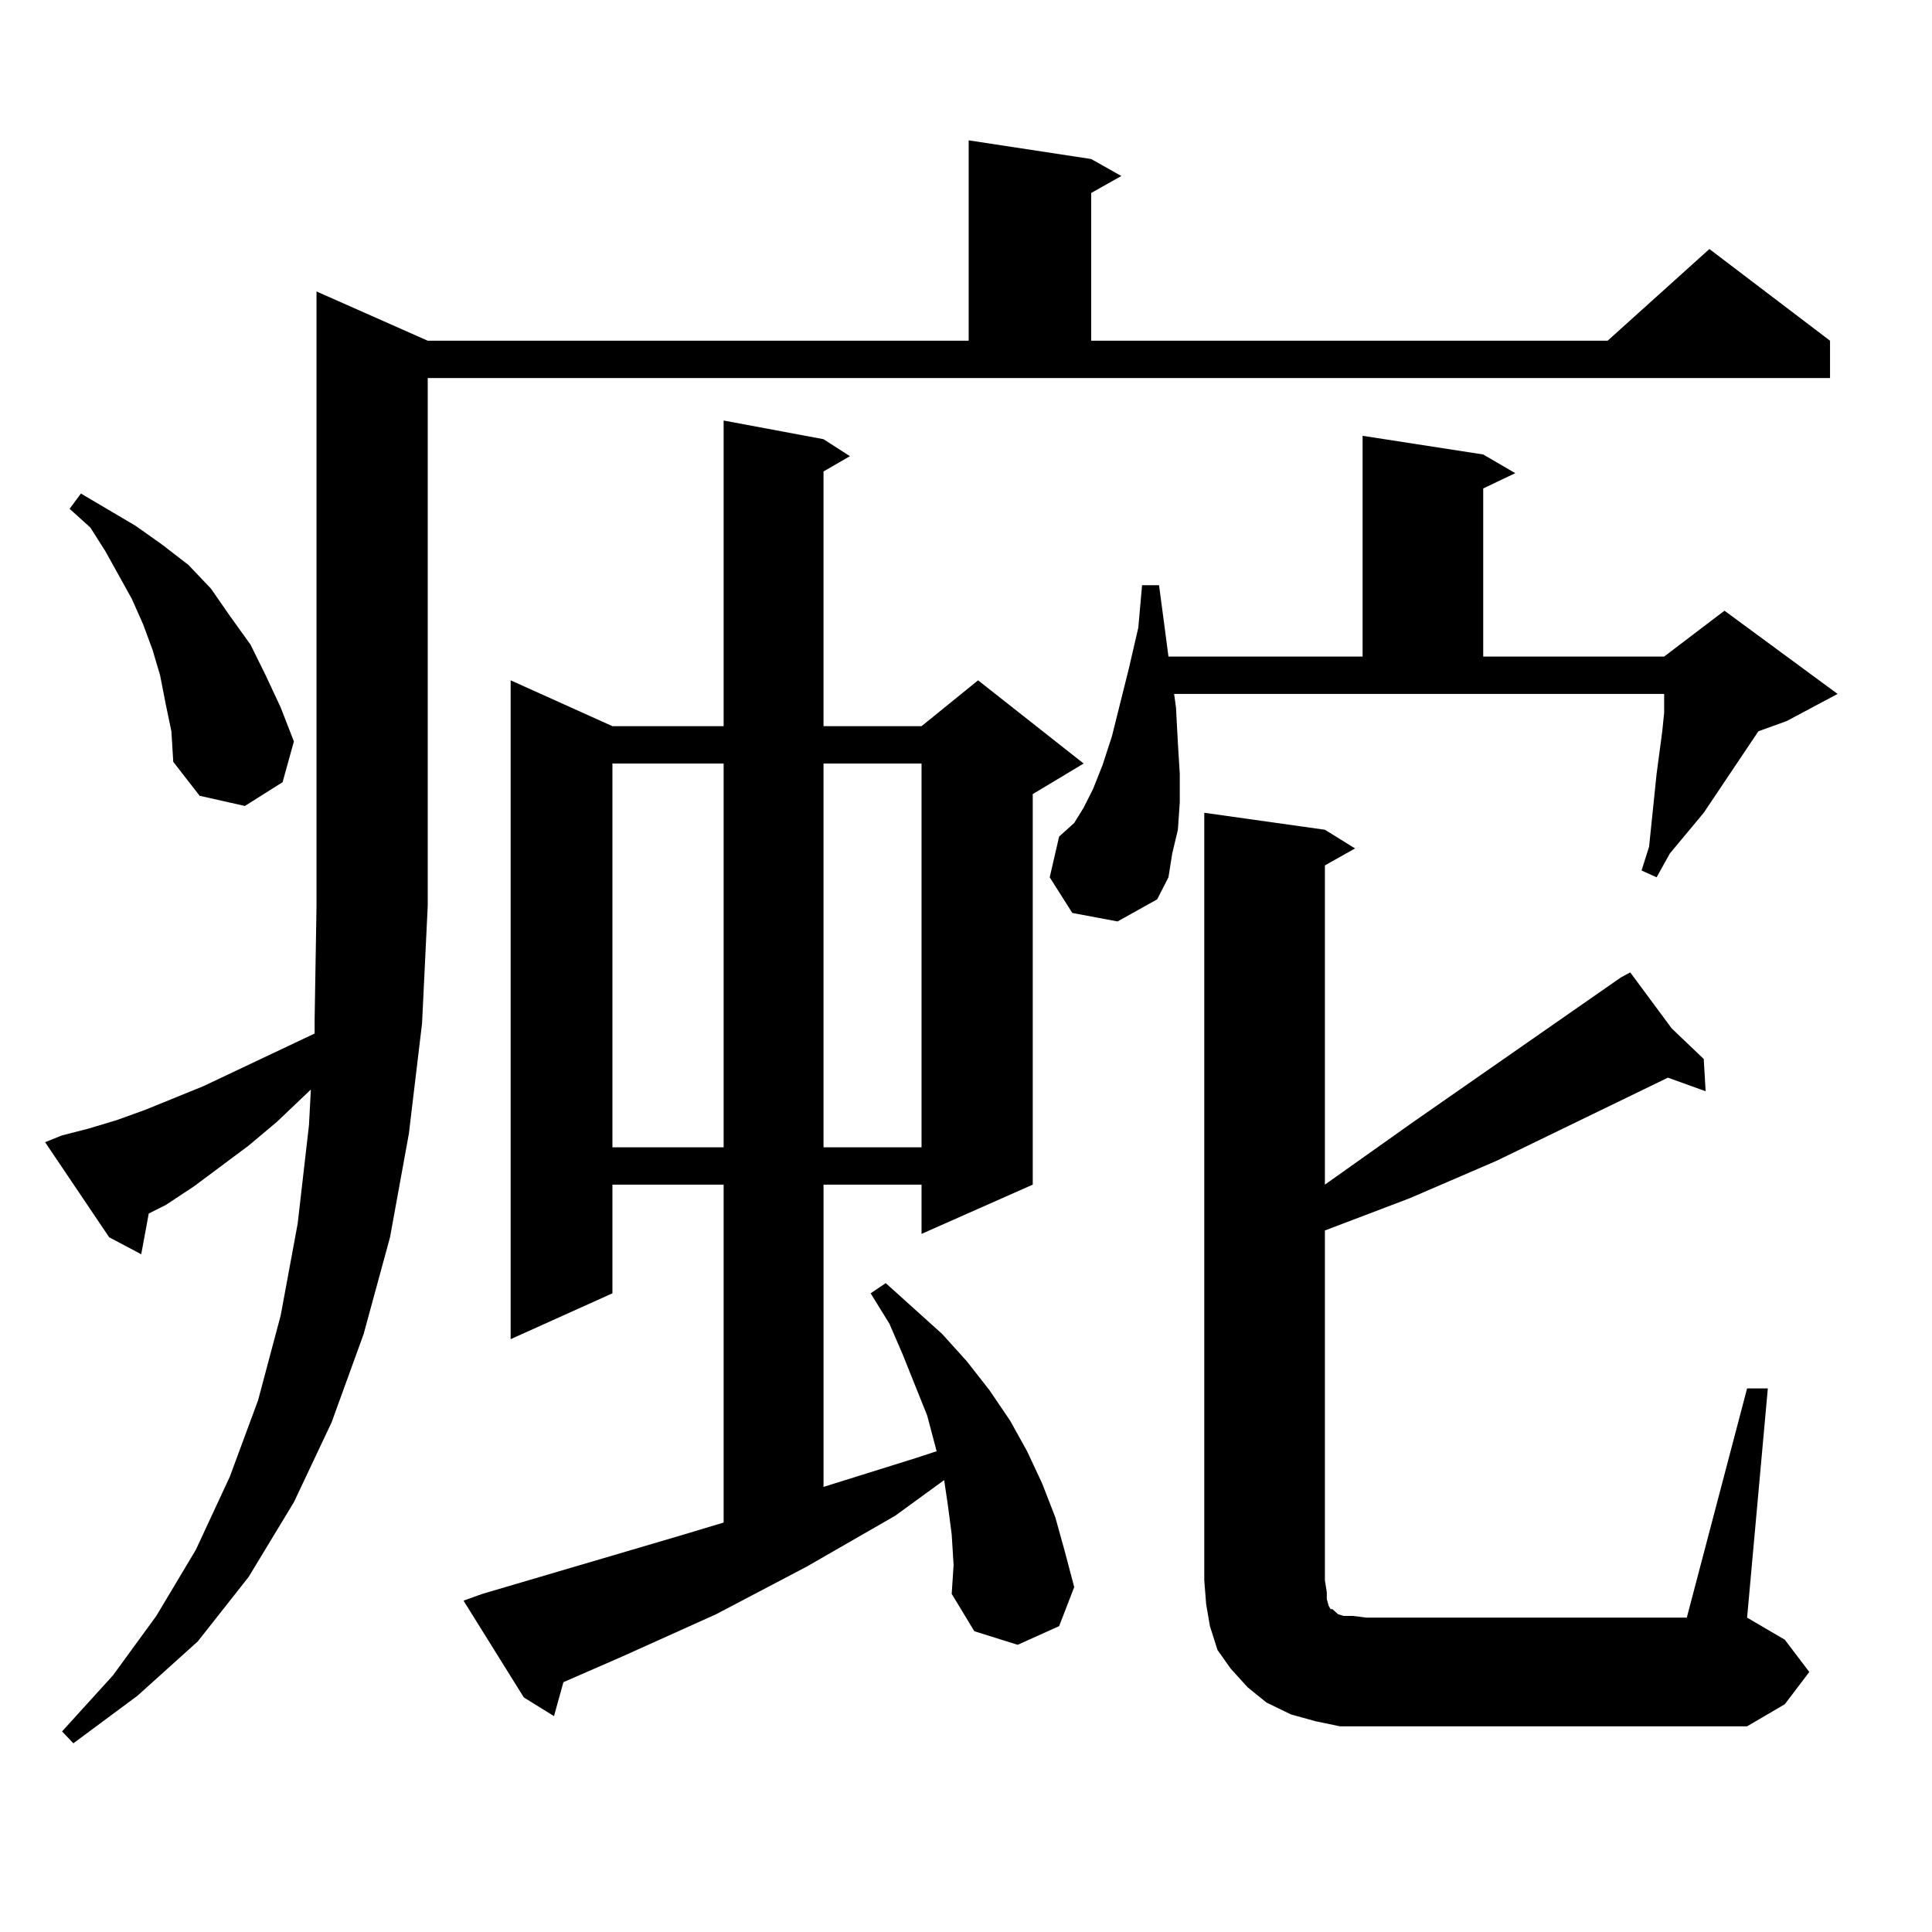
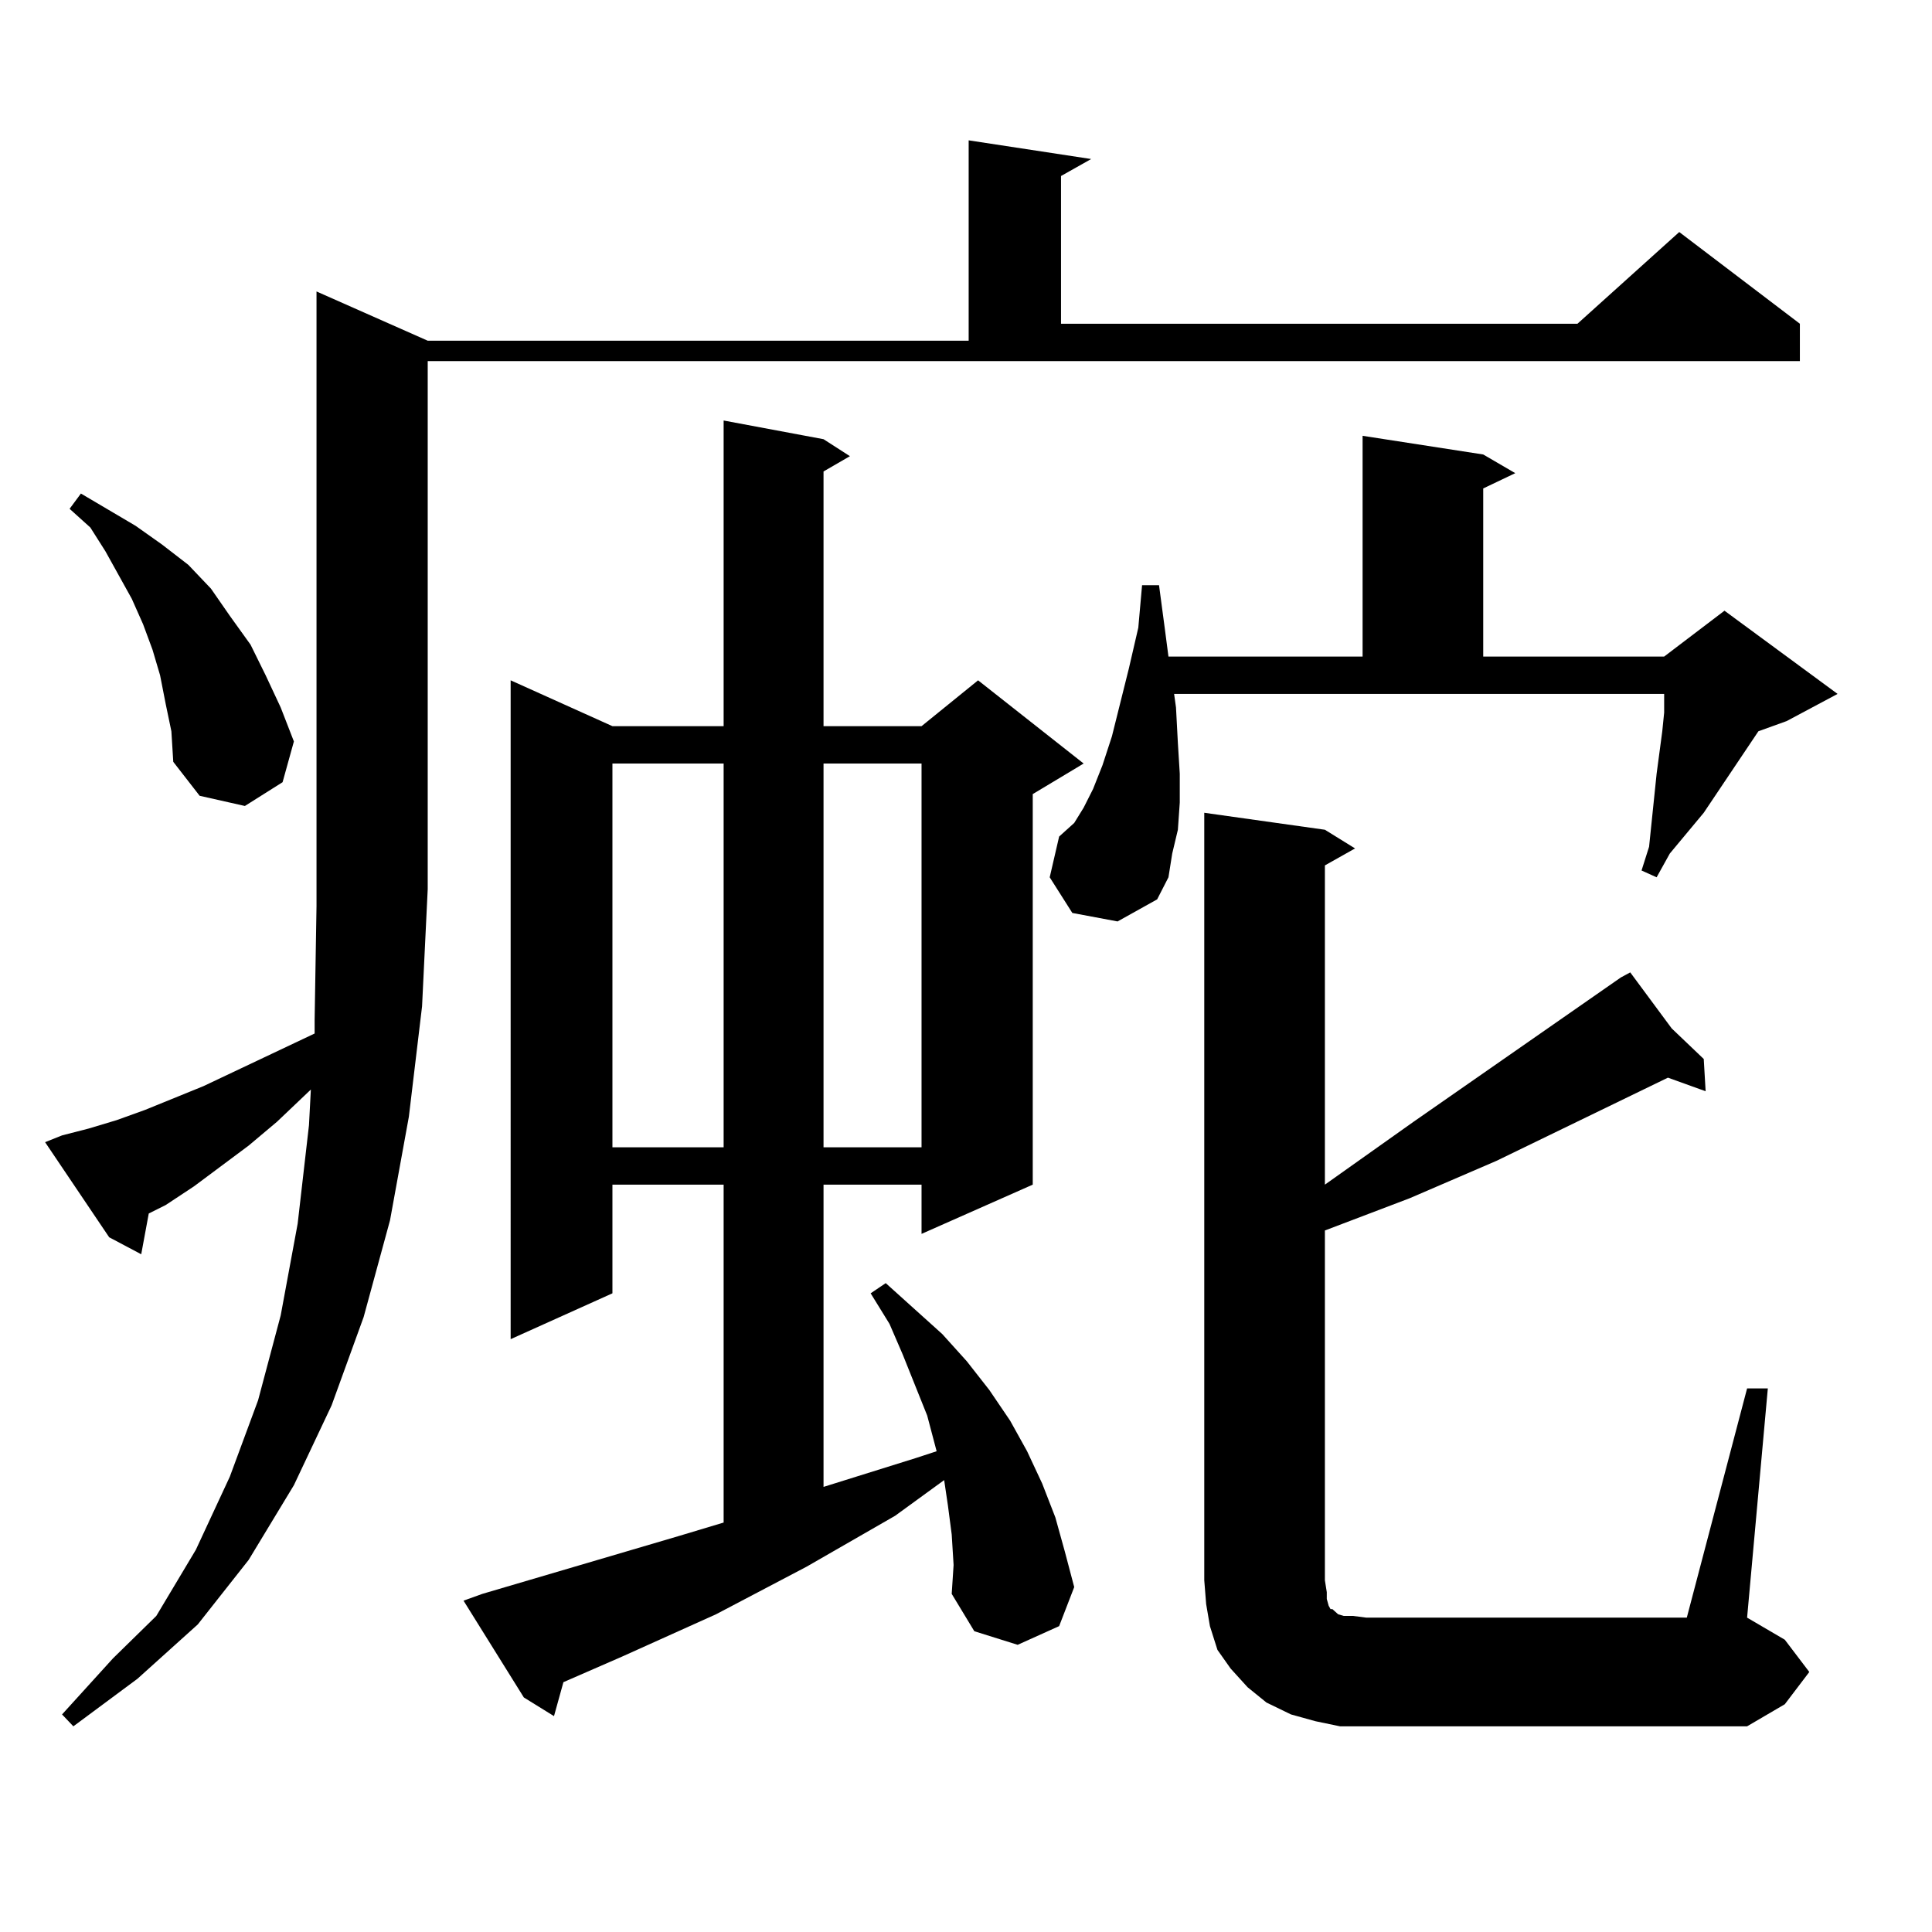
<svg xmlns="http://www.w3.org/2000/svg" version="1.1" id="图层_1" x="0px" y="0px" width="1000px" height="1000px" viewBox="0 0 1000 1000" enable-background="new 0 0 1000 1000" xml:space="preserve">
-   <path d="M32.121,587.679l13.658-3.516l14.634-4.395l14.634-5.273l30.243-12.305l57.56-27.246v-7.031l0.976-58.887V150.863  l57.56,25.488h279.993V72.64l63.413,9.668l15.609,8.789l-15.609,8.789v76.465h267.311l52.682-47.461l62.438,47.461v19.336H221.385  v273.34l-2.927,60.645l-6.829,57.129l-9.756,53.613l-13.658,50.098l-16.585,45.703l-19.512,41.309l-23.414,38.672l-26.341,33.398  l-31.219,28.125l-33.17,24.609l-5.854-6.152l26.341-29.004L80.9,836.41l20.487-34.277l17.561-37.793l14.634-39.551l11.707-43.945  l8.78-47.461l5.854-50.977l0.976-18.457l-17.561,16.699l-14.634,12.305l-28.292,21.094l-14.634,9.668l-8.78,4.395l-3.902,21.094  l-16.585-8.789l-33.17-49.219L32.121,587.679z M85.778,364.437l-2.927-14.941l-3.902-13.184l-4.878-13.184l-5.854-13.184  L54.56,285.336l-7.805-12.305l-10.731-9.668l5.854-7.91l28.292,16.699l13.658,9.668l13.658,10.547l11.707,12.305l9.756,14.063  l10.731,14.941l7.805,15.82l7.805,16.699l6.829,17.578l-5.854,21.094l-19.512,12.305l-23.414-5.273L89.681,394.32l-0.976-15.82  L85.778,364.437z M492.598,794.222l-1.951-14.941l-1.951-13.184l-25.365,18.457l-45.853,26.367l-46.828,24.609l-48.779,21.973  l-30.243,13.184l-4.878,17.578l-15.609-9.668L239.921,828.5l9.756-3.516l101.461-29.883l23.414-7.031V613.168h-57.56v56.25  l-52.682,23.73V352.133l52.682,23.73h57.56V217.66l51.706,9.668l13.658,8.789l-13.658,7.91v131.836h50.73l29.268-23.73  l54.633,43.066l-26.341,15.82v202.148l-57.56,25.488v-25.488h-50.73v156.445l47.804-14.941l10.731-3.516l-4.878-18.457  l-12.683-31.641l-6.829-15.82l-9.756-15.82l7.805-5.273l29.268,26.367l12.683,14.063l11.707,14.941l10.731,15.82l8.78,15.82  l7.805,16.699l6.829,17.578l4.878,17.578l4.878,18.457l-7.805,20.215l-21.463,9.668l-22.438-7.031l-11.707-19.336l0.976-14.941  L492.598,794.222z M316.992,395.199v198.633h57.56V395.199H316.992z M426.258,395.199v198.633h50.73V395.199H426.258z   M555.035,472.543l-11.707-18.457l4.878-21.094l2.927-2.637l4.878-4.395l4.878-7.91l4.878-9.668l4.878-12.305l4.878-14.941  l8.78-35.156l4.878-21.094l1.951-21.973h8.78l2.927,21.973l1.951,14.941h100.485V225.57l62.438,9.668l16.585,9.668l-16.585,7.91  v87.012h93.656l31.219-23.73l58.535,43.066l-26.341,14.063l-14.634,5.273l-28.292,42.188l-17.561,21.094l-6.829,12.305l-7.805-3.516  l3.902-12.305l3.902-37.793l2.927-21.973l0.976-9.668v-9.668H607.717l0.976,7.031l0.976,18.457l0.976,15.82v14.941l-0.976,14.063  l-2.927,12.305l-1.951,12.305l-5.854,11.426l-20.487,11.426L555.035,472.543z M904.295,718.636h10.731l-10.731,118.652  l19.512,11.426l12.683,16.699l-12.683,16.699l-19.512,11.426H707.227h-13.658l-12.683-2.637l-12.683-3.516l-12.683-6.152  l-9.756-7.91l-8.78-9.668l-6.829-9.668l-3.902-12.305l-1.951-11.426l-0.976-12.305V420.687l62.438,8.789l15.609,9.668l-15.609,8.789  v165.234l45.853-32.52l107.314-74.707l4.878-2.637l21.463,29.004l16.585,15.82l0.976,16.699l-19.512-7.031l-88.778,43.066  l-44.877,19.336l-43.901,16.699v181.055l0.976,6.152v3.516l0.976,3.516l0.976,1.758h0.976l0.976,0.879l1.951,1.758l2.927,0.879  h4.878l6.829,0.879h165.85L904.295,718.636z" />
+   <path d="M32.121,587.679l13.658-3.516l14.634-4.395l14.634-5.273l30.243-12.305l57.56-27.246v-7.031l0.976-58.887V150.863  l57.56,25.488h279.993V72.64l63.413,9.668l-15.609,8.789v76.465h267.311l52.682-47.461l62.438,47.461v19.336H221.385  v273.34l-2.927,60.645l-6.829,57.129l-9.756,53.613l-13.658,50.098l-16.585,45.703l-19.512,41.309l-23.414,38.672l-26.341,33.398  l-31.219,28.125l-33.17,24.609l-5.854-6.152l26.341-29.004L80.9,836.41l20.487-34.277l17.561-37.793l14.634-39.551l11.707-43.945  l8.78-47.461l5.854-50.977l0.976-18.457l-17.561,16.699l-14.634,12.305l-28.292,21.094l-14.634,9.668l-8.78,4.395l-3.902,21.094  l-16.585-8.789l-33.17-49.219L32.121,587.679z M85.778,364.437l-2.927-14.941l-3.902-13.184l-4.878-13.184l-5.854-13.184  L54.56,285.336l-7.805-12.305l-10.731-9.668l5.854-7.91l28.292,16.699l13.658,9.668l13.658,10.547l11.707,12.305l9.756,14.063  l10.731,14.941l7.805,15.82l7.805,16.699l6.829,17.578l-5.854,21.094l-19.512,12.305l-23.414-5.273L89.681,394.32l-0.976-15.82  L85.778,364.437z M492.598,794.222l-1.951-14.941l-1.951-13.184l-25.365,18.457l-45.853,26.367l-46.828,24.609l-48.779,21.973  l-30.243,13.184l-4.878,17.578l-15.609-9.668L239.921,828.5l9.756-3.516l101.461-29.883l23.414-7.031V613.168h-57.56v56.25  l-52.682,23.73V352.133l52.682,23.73h57.56V217.66l51.706,9.668l13.658,8.789l-13.658,7.91v131.836h50.73l29.268-23.73  l54.633,43.066l-26.341,15.82v202.148l-57.56,25.488v-25.488h-50.73v156.445l47.804-14.941l10.731-3.516l-4.878-18.457  l-12.683-31.641l-6.829-15.82l-9.756-15.82l7.805-5.273l29.268,26.367l12.683,14.063l11.707,14.941l10.731,15.82l8.78,15.82  l7.805,16.699l6.829,17.578l4.878,17.578l4.878,18.457l-7.805,20.215l-21.463,9.668l-22.438-7.031l-11.707-19.336l0.976-14.941  L492.598,794.222z M316.992,395.199v198.633h57.56V395.199H316.992z M426.258,395.199v198.633h50.73V395.199H426.258z   M555.035,472.543l-11.707-18.457l4.878-21.094l2.927-2.637l4.878-4.395l4.878-7.91l4.878-9.668l4.878-12.305l4.878-14.941  l8.78-35.156l4.878-21.094l1.951-21.973h8.78l2.927,21.973l1.951,14.941h100.485V225.57l62.438,9.668l16.585,9.668l-16.585,7.91  v87.012h93.656l31.219-23.73l58.535,43.066l-26.341,14.063l-14.634,5.273l-28.292,42.188l-17.561,21.094l-6.829,12.305l-7.805-3.516  l3.902-12.305l3.902-37.793l2.927-21.973l0.976-9.668v-9.668H607.717l0.976,7.031l0.976,18.457l0.976,15.82v14.941l-0.976,14.063  l-2.927,12.305l-1.951,12.305l-5.854,11.426l-20.487,11.426L555.035,472.543z M904.295,718.636h10.731l-10.731,118.652  l19.512,11.426l12.683,16.699l-12.683,16.699l-19.512,11.426H707.227h-13.658l-12.683-2.637l-12.683-3.516l-12.683-6.152  l-9.756-7.91l-8.78-9.668l-6.829-9.668l-3.902-12.305l-1.951-11.426l-0.976-12.305V420.687l62.438,8.789l15.609,9.668l-15.609,8.789  v165.234l45.853-32.52l107.314-74.707l4.878-2.637l21.463,29.004l16.585,15.82l0.976,16.699l-19.512-7.031l-88.778,43.066  l-44.877,19.336l-43.901,16.699v181.055l0.976,6.152v3.516l0.976,3.516l0.976,1.758h0.976l0.976,0.879l1.951,1.758l2.927,0.879  h4.878l6.829,0.879h165.85L904.295,718.636z" />
</svg>